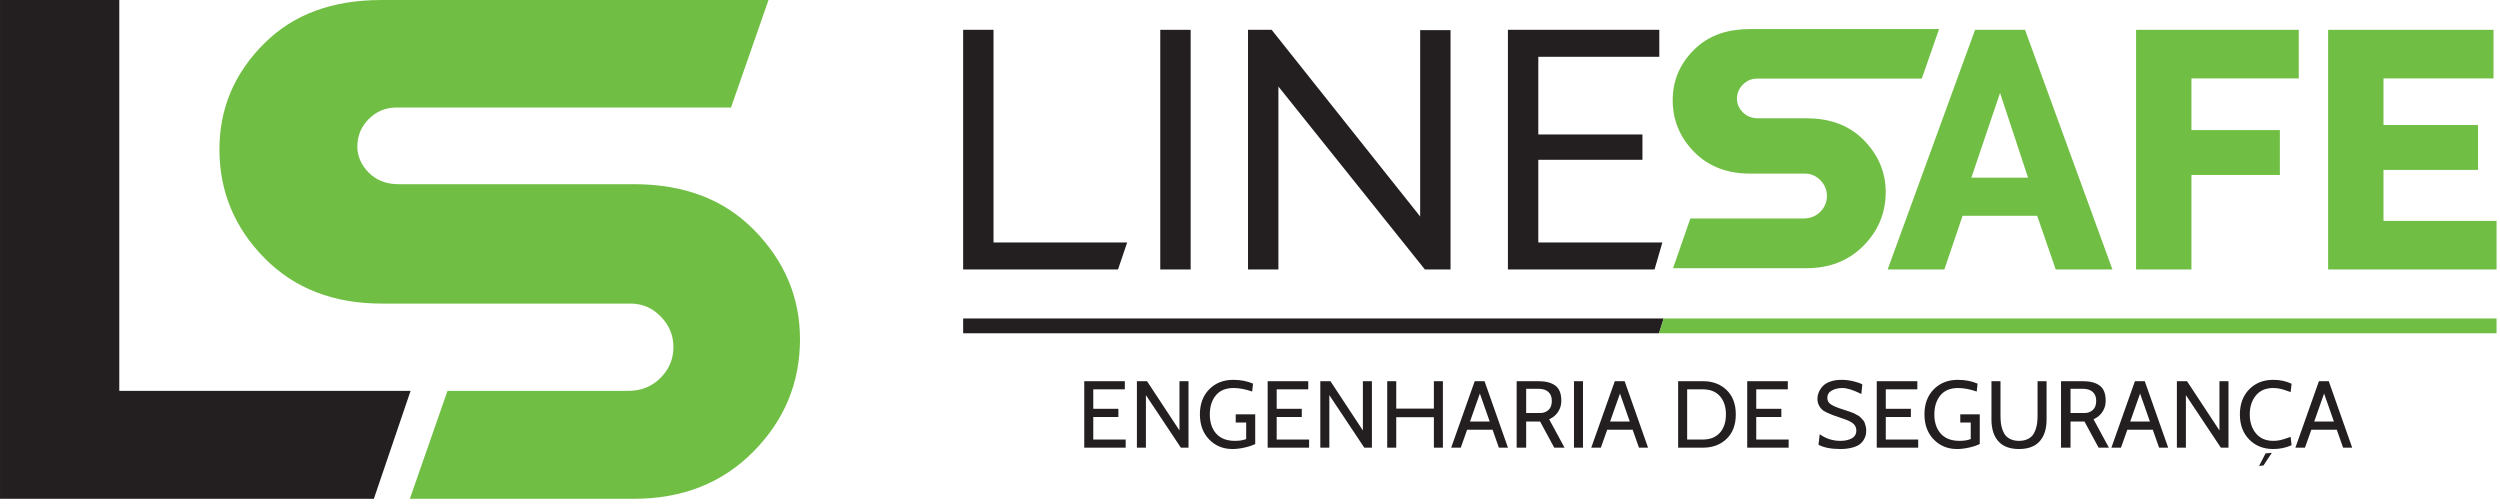
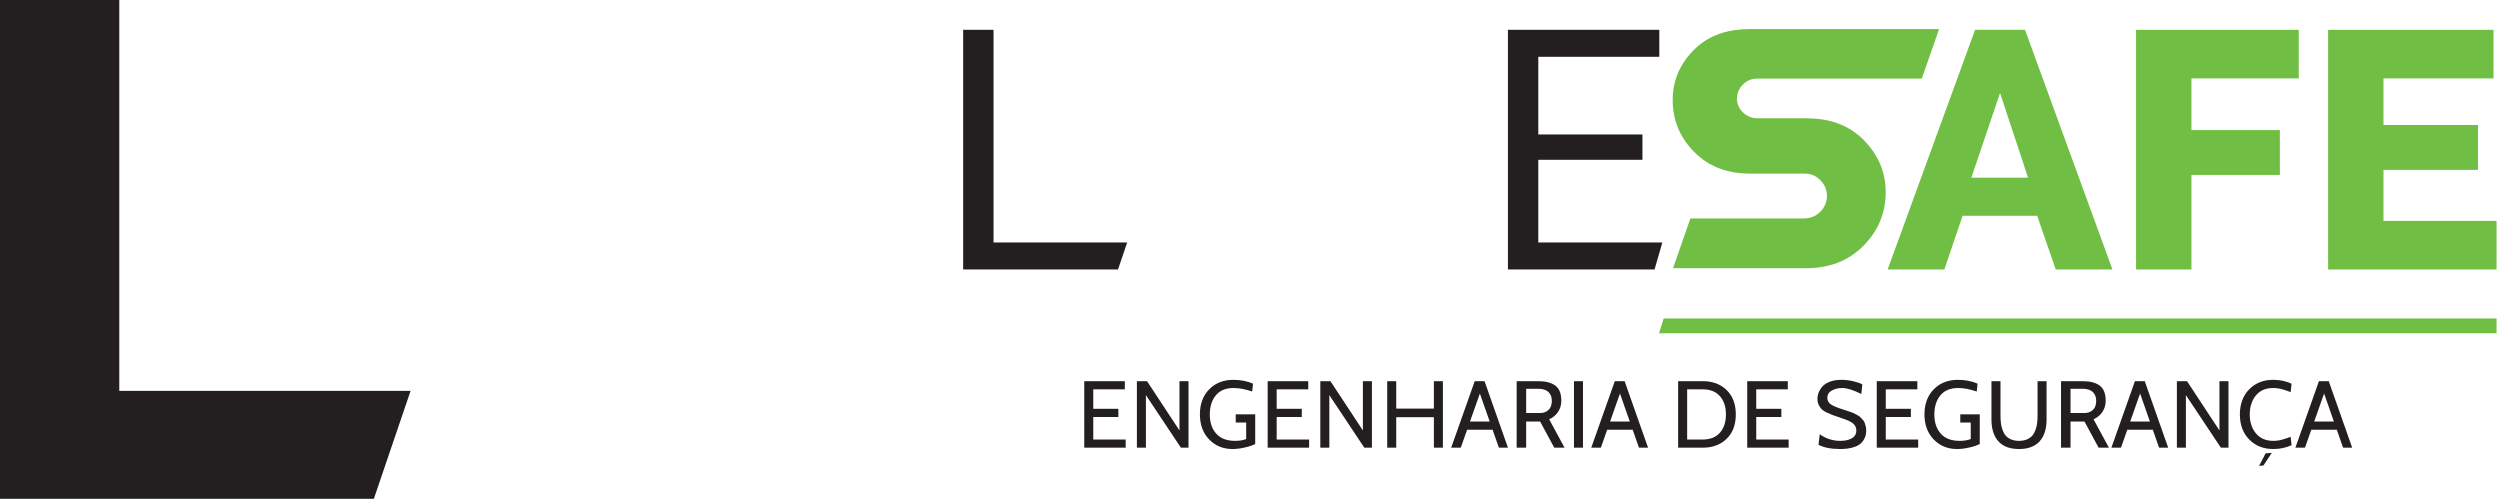
<svg xmlns="http://www.w3.org/2000/svg" width="362" height="73" viewBox="0 0 362 73" fill="none">
  <path d="M59.452 56.598L54.135 72.227H0.001V0.001H17.273V56.598H59.452Z" fill="#231F20" />
-   <path d="M55.238 43.958C48.311 43.958 42.644 41.778 38.299 37.374C33.955 32.971 31.774 27.704 31.774 21.647C31.774 15.63 33.97 10.551 38.299 6.253C42.483 2.099 48.068 0.001 55.238 0.001H111.281L105.849 15.572H57.348C55.809 15.572 54.493 16.141 53.401 17.231C52.369 18.265 51.741 19.576 51.741 21.237C51.741 22.605 52.317 23.923 53.401 25.007C54.545 26.15 56.038 26.668 57.642 26.668H74.696H91.751C99.018 26.668 104.792 28.849 109.137 33.251C113.599 37.773 115.84 43.04 115.84 49.115C115.84 55.406 113.586 60.833 109.137 65.35C104.621 69.935 98.839 72.227 91.751 72.227H59.345L64.795 56.598H90.989C92.826 56.598 94.377 55.983 95.639 54.722C96.897 53.464 97.513 51.968 97.513 50.248C97.513 48.529 96.872 47.057 95.697 45.853C94.473 44.6 93.055 43.958 91.282 43.958H55.238Z" fill="#70BF44" />
  <path d="M361.501 31.983V39.02H337.113V4.319H361.061V11.356H345.129V18.103H358.813V24.602H345.129V31.983H361.501Z" fill="#70BF44" />
  <path d="M309.303 39.02V4.319H332.86V11.356H317.319V18.836H330.124V25.334H317.319V39.02H309.303Z" fill="#70BF44" />
  <path d="M285.989 4.319H293.223L305.882 39.02H297.671L294.983 31.25H284.181L281.542 39.02H273.33L285.989 4.319ZM293.662 25.725L289.607 13.459L285.452 25.725H293.662Z" fill="#70BF44" />
  <path d="M240.709 35.11L239.577 39.02H218.347V4.319H240.268V8.229H222.747V19.47H237.825V23.137H222.747V35.11H240.709Z" fill="#231F20" />
-   <path d="M185.113 12.53V39.02H180.714V4.319H184.136L205.64 31.347V4.367H210.038V39.02H206.325L185.113 12.53Z" fill="#231F20" />
-   <path d="M172.406 4.319V39.021H168.006V4.319H172.406Z" fill="#231F20" />
  <path d="M139.464 39.02V4.319H143.863V35.11H163.216L161.887 39.02H139.464Z" fill="#231F20" />
  <path fill-rule="evenodd" clip-rule="evenodd" d="M244.768 31.632H261.192C262.115 31.632 262.922 31.322 263.575 30.669C264.206 30.035 264.538 29.269 264.538 28.37C264.538 27.497 264.213 26.735 263.605 26.112C262.976 25.467 262.239 25.137 261.334 25.137H253.39C250.304 25.137 247.513 24.231 245.316 22.003C243.269 19.929 242.207 17.432 242.207 14.512C242.207 11.622 243.273 9.212 245.314 7.183C247.518 4.996 250.348 4.208 253.39 4.208H280.778L278.276 11.385H254.412C253.62 11.385 252.929 11.683 252.371 12.243C251.802 12.813 251.512 13.506 251.512 14.313C251.512 15.066 251.842 15.743 252.371 16.27C252.96 16.859 253.728 17.129 254.555 17.129H261.562C264.708 17.129 267.602 17.982 269.854 20.264C271.926 22.365 273.049 24.854 273.049 27.821C273.049 30.834 271.964 33.417 269.854 35.559C267.587 37.861 264.757 38.835 261.562 38.835H242.257L244.768 31.632Z" fill="#70BF44" />
  <path d="M162.999 64.825H157V55.193H162.876V56.376H158.306V59.197H161.94V60.381H158.306V63.644H162.999V64.825ZM172.095 64.825H170.993L165.929 57.215V64.825H164.623V55.193H166.089L170.787 62.33V55.193H172.095V64.825ZM178.466 65.018C177.108 65.018 175.982 64.557 175.088 63.636C174.194 62.714 173.746 61.5 173.746 59.996C173.746 58.49 174.197 57.282 175.095 56.37C175.994 55.457 177.155 55 178.577 55C179.64 55 180.595 55.184 181.438 55.551L181.315 56.693C180.333 56.354 179.435 56.184 178.617 56.184C177.49 56.184 176.634 56.539 176.052 57.25C175.469 57.962 175.179 58.881 175.179 60.009C175.179 61.166 175.487 62.092 176.107 62.789C176.726 63.486 177.636 63.836 178.838 63.836C179.481 63.836 180.017 63.749 180.447 63.573V61.179H178.934V59.996H181.755V64.289C181.37 64.49 180.861 64.662 180.228 64.804C179.595 64.947 179.008 65.018 178.466 65.018ZM189.558 64.825H183.557V55.193H189.434V56.376H184.864V59.197H188.499V60.381H184.864V63.644H189.558V64.825ZM198.654 64.825H197.552L192.488 57.215V64.825H191.181V55.193H192.647L197.346 62.33V55.193H198.654V64.825ZM208.933 64.825H207.626V60.409H202.175V64.825H200.869V55.193H202.175V59.169H207.626V55.193H208.933V64.825ZM218.354 64.825H217.038L216.126 62.225H212.438L211.517 64.825H210.13L213.54 55.193H214.959L218.354 64.825ZM215.71 61.042L214.285 56.982L212.854 61.042H215.71ZM226.548 64.825H225.056L223.011 61.042H220.989V64.825H219.612V55.193H222.743C223.819 55.193 224.643 55.409 225.217 55.838C225.794 56.267 226.079 57 226.079 58.034C226.079 58.623 225.927 59.154 225.618 59.626C225.313 60.099 224.881 60.462 224.322 60.715L226.548 64.825ZM222.721 56.294H220.989V59.803H223.065C223.498 59.803 223.878 59.661 224.208 59.374C224.538 59.089 224.704 58.642 224.704 58.034C224.704 57.481 224.536 57.052 224.202 56.749C223.865 56.444 223.374 56.294 222.721 56.294ZM229.217 64.825H227.911V55.193H229.217V64.825ZM238.639 64.825H237.323L236.41 62.225H232.722L231.803 64.825H230.414L233.825 55.193H235.245L238.639 64.825ZM235.995 61.042L234.57 56.982L233.139 61.042H235.995ZM246.558 64.825H242.993V55.193H246.558C247.979 55.193 249.133 55.622 250.018 56.48C250.903 57.338 251.345 58.515 251.345 60.009C251.345 61.505 250.903 62.682 250.018 63.539C249.133 64.396 247.979 64.825 246.558 64.825ZM246.558 56.376H244.3V63.644H246.558C247.63 63.644 248.459 63.314 249.04 62.658C249.623 62.002 249.915 61.12 249.915 60.009C249.915 58.9 249.623 58.017 249.04 57.36C248.459 56.704 247.63 56.376 246.558 56.376ZM258.997 64.825H252.998V55.193H258.875V56.376H254.304V59.197H257.939V60.381H254.304V63.644H258.997V64.825ZM266.469 65.018C265.139 65.018 264.089 64.812 263.318 64.4L263.497 62.871C264.369 63.514 265.369 63.836 266.496 63.836C267.156 63.836 267.705 63.714 268.141 63.47C268.576 63.227 268.795 62.85 268.795 62.346C268.795 62.09 268.736 61.86 268.615 61.658C268.496 61.456 268.309 61.28 268.051 61.127C267.798 60.975 267.542 60.856 267.291 60.768C267.038 60.681 266.708 60.565 266.302 60.422C265.859 60.268 265.538 60.157 265.339 60.087C265.139 60.017 264.868 59.901 264.529 59.74C264.189 59.58 263.942 59.422 263.786 59.266C263.629 59.11 263.488 58.903 263.359 58.647C263.231 58.39 263.166 58.101 263.166 57.781C263.166 57.459 263.226 57.145 263.345 56.838C263.465 56.53 263.65 56.234 263.903 55.949C264.156 55.666 264.517 55.435 264.99 55.261C265.462 55.088 266.01 55 266.635 55C267.212 55 267.783 55.067 268.347 55.2C268.912 55.333 269.35 55.487 269.662 55.66L269.524 57.051C268.369 56.472 267.446 56.184 266.758 56.184C266.19 56.184 265.687 56.302 265.252 56.544C264.816 56.783 264.598 57.138 264.598 57.608C264.598 58.014 264.77 58.33 265.112 58.555C265.456 58.783 265.976 59.005 266.671 59.227C266.983 59.329 267.175 59.391 267.244 59.416C267.316 59.437 267.496 59.499 267.789 59.595C268.079 59.688 268.272 59.759 268.363 59.805L268.832 60.051C269.072 60.169 269.233 60.271 269.316 60.353L269.659 60.709C269.819 60.863 269.925 61.017 269.985 61.166C270.044 61.316 270.1 61.491 270.15 61.693C270.202 61.892 270.227 62.107 270.227 62.335C270.227 62.573 270.203 62.798 270.158 63.009C270.111 63.221 270.011 63.455 269.854 63.712C269.699 63.967 269.492 64.188 269.236 64.372C268.98 64.555 268.612 64.709 268.134 64.832C267.657 64.956 267.103 65.018 266.469 65.018ZM277.754 64.825H271.754V55.193H277.63V56.376H273.061V59.197H276.695V60.381H273.061V63.644H277.754V64.825ZM283.381 65.018C282.024 65.018 280.897 64.557 280.004 63.636C279.109 62.714 278.661 61.5 278.661 59.996C278.661 58.49 279.112 57.282 280.011 56.37C280.909 55.457 282.07 55 283.492 55C284.556 55 285.511 55.184 286.353 55.551L286.23 56.693C285.248 56.354 284.35 56.184 283.532 56.184C282.405 56.184 281.55 56.539 280.967 57.25C280.384 57.962 280.093 58.881 280.093 60.009C280.093 61.166 280.403 62.092 281.022 62.789C281.641 63.486 282.551 63.836 283.753 63.836C284.395 63.836 284.932 63.749 285.363 63.573V61.179H283.849V59.996H286.67V64.289C286.285 64.49 285.777 64.662 285.143 64.804C284.51 64.947 283.923 65.018 283.381 65.018ZM295.346 63.897C294.681 64.644 293.684 65.018 292.353 65.018C291.023 65.018 290.025 64.644 289.36 63.897C288.696 63.15 288.363 62.097 288.363 60.739V55.193H289.671V60.106C289.671 60.518 289.689 60.892 289.725 61.227C289.761 61.561 289.84 61.897 289.958 62.231C290.079 62.567 290.232 62.847 290.421 63.07C290.608 63.296 290.868 63.479 291.198 63.622C291.528 63.764 291.912 63.836 292.353 63.836C292.795 63.836 293.18 63.764 293.51 63.622C293.84 63.479 294.1 63.296 294.287 63.07C294.476 62.847 294.628 62.564 294.748 62.225C294.868 61.885 294.945 61.551 294.982 61.22C295.019 60.891 295.038 60.518 295.038 60.106V55.193H296.344V60.739C296.344 62.097 296.012 63.15 295.346 63.897ZM305.371 64.825H303.881L301.835 61.042H299.813V64.825H298.436V55.193H301.566C302.643 55.193 303.467 55.409 304.041 55.838C304.618 56.267 304.903 57 304.903 58.034C304.903 58.623 304.751 59.154 304.442 59.626C304.137 60.099 303.704 60.462 303.146 60.715L305.371 64.825ZM301.546 56.294H299.813V59.803H301.89C302.321 59.803 302.702 59.661 303.031 59.374C303.362 59.089 303.529 58.642 303.529 58.034C303.529 57.481 303.36 57.052 303.026 56.749C302.69 56.444 302.198 56.294 301.546 56.294ZM313.954 64.825H312.638L311.725 62.225H308.036L307.117 64.825H305.729L309.139 55.193H310.559L313.954 64.825ZM311.31 61.042L309.885 56.982L308.454 61.042H311.31ZM322.684 64.825H321.582L316.518 57.215V64.825H315.212V55.193H316.678L321.376 62.33V55.193H322.684V64.825ZM329.166 65.018C327.753 65.018 326.594 64.561 325.69 63.644C324.786 62.724 324.335 61.514 324.335 60.009C324.335 58.505 324.785 57.293 325.684 56.376C326.583 55.459 327.739 55 329.152 55C330.143 55 331.033 55.188 331.821 55.564L331.684 56.775C331.638 56.757 331.514 56.714 331.313 56.644C331.11 56.576 330.973 56.527 330.9 56.5C330.826 56.472 330.7 56.434 330.521 56.383C330.341 56.333 330.194 56.296 330.073 56.274C329.954 56.25 329.81 56.23 329.641 56.212C329.471 56.193 329.308 56.184 329.152 56.184C328.079 56.184 327.245 56.544 326.653 57.264C326.062 57.984 325.766 58.9 325.766 60.009C325.766 61.12 326.064 62.035 326.66 62.755C327.258 63.475 328.097 63.836 329.178 63.836C329.317 63.836 329.449 63.83 329.578 63.821C329.706 63.812 329.841 63.794 329.977 63.766L330.322 63.697C330.413 63.678 330.537 63.644 330.693 63.588L331.01 63.49C331.064 63.474 331.181 63.431 331.36 63.367C331.539 63.304 331.647 63.267 331.684 63.258L331.821 64.468C331.005 64.835 330.119 65.018 329.166 65.018ZM328.959 65.569L327.748 67.4L327.116 67.468L328.051 65.652L328.959 65.569ZM340.597 64.825H339.281L338.368 62.225H334.68L333.76 64.825H332.372L335.782 55.193H337.202L340.597 64.825ZM337.951 61.042L336.528 56.982L335.097 61.042H337.951Z" fill="#231F20" />
-   <path d="M139.464 46.117H240.901L240.228 48.256H139.464V46.117Z" fill="#231F20" />
  <path d="M361.501 48.256H240.227L240.9 46.117H361.501V48.256Z" fill="#70BF44" />
</svg>